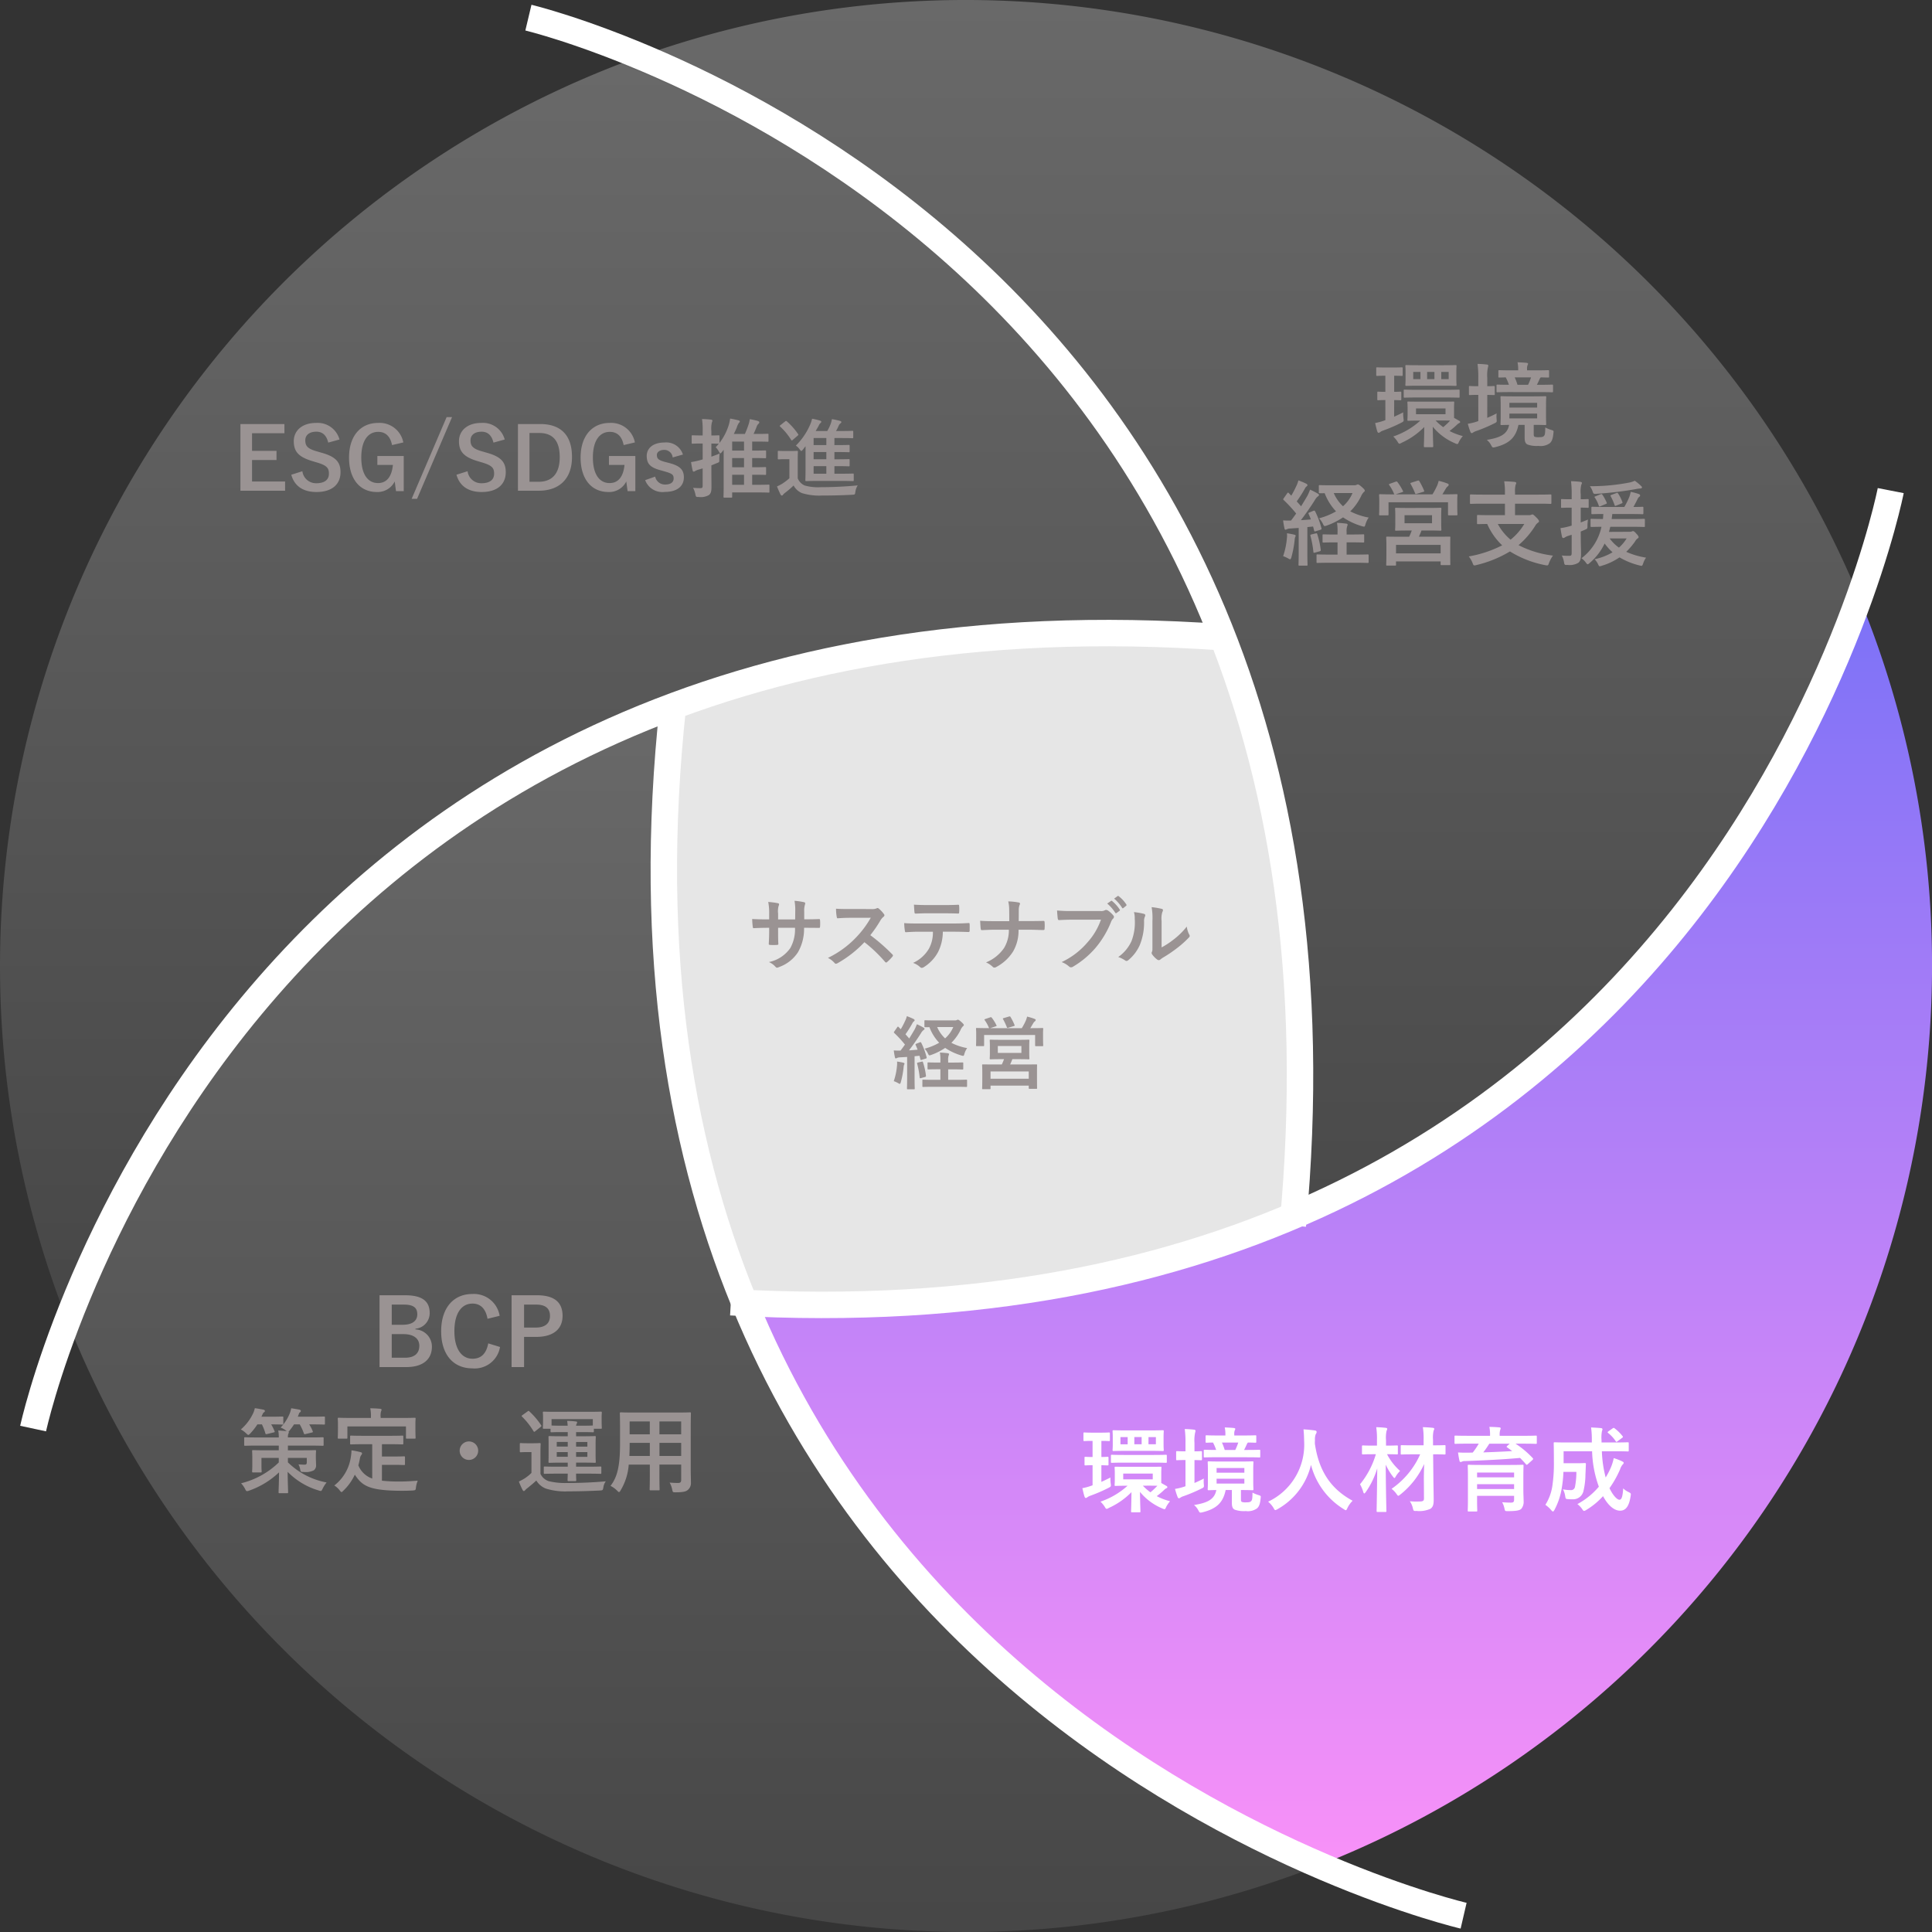
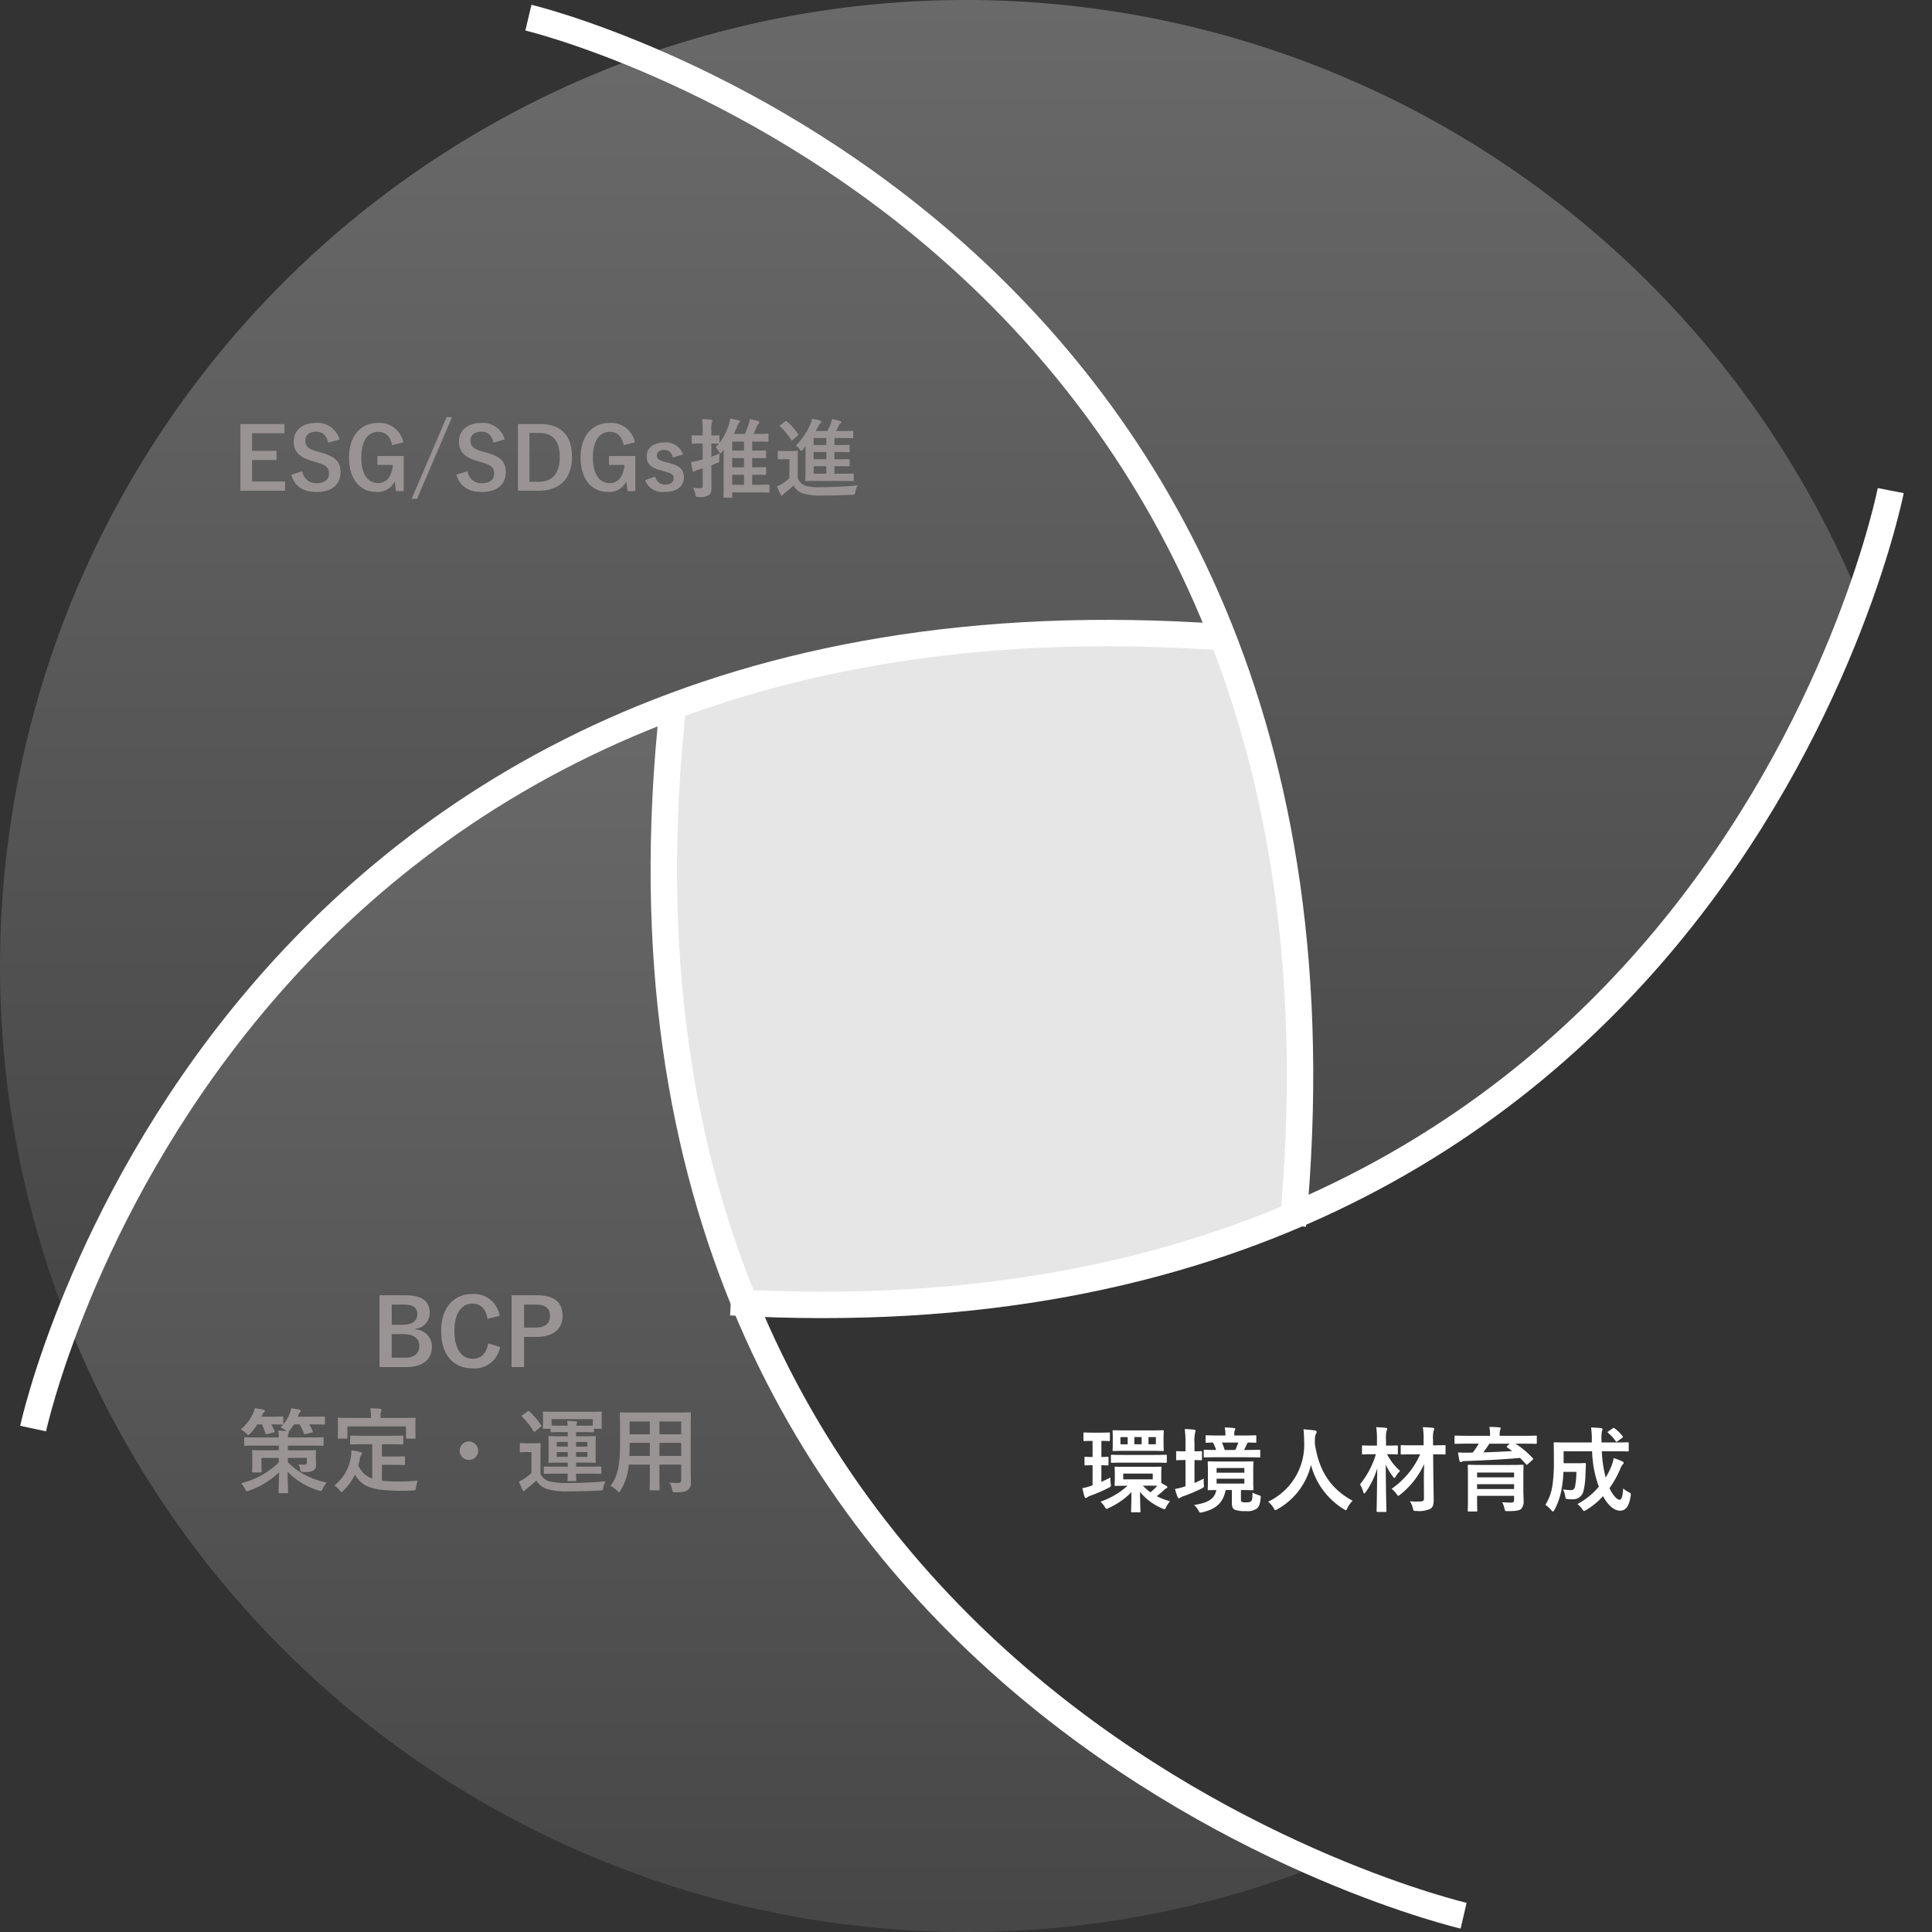
<svg xmlns="http://www.w3.org/2000/svg" id="グループ_1519" data-name="グループ 1519" width="292.296" height="292.295" viewBox="0 0 292.296 292.295">
  <rect x="0" y="0" width="292.296" height="292.295" fill="#333333" stroke="none" />
  <defs>
    <linearGradient id="linear-gradient" x1="0.5" x2="0.5" y2="1" gradientUnits="objectBoundingBox">
      <stop offset="0" stop-color="#e6e6e6" />
      <stop offset="1" stop-color="#737373" />
    </linearGradient>
    <linearGradient id="linear-gradient-4" x1="0.5" x2="0.5" y2="1" gradientUnits="objectBoundingBox">
      <stop offset="0" stop-color="#7c72f7" />
      <stop offset="1" stop-color="#f891f8" />
    </linearGradient>
  </defs>
  <g id="グループ_1035" data-name="グループ 1035" transform="translate(0 0)">
    <path id="パス_613" data-name="パス 613" d="M361.99,245.936c.006-.059.011-.117.018-.176-.007.059-.012.117-.018.176,21.9-8.179,48.646-12.518,81.228-10.205-21.291-54.547-66.94-78.419-89.461-87.2a146.27,146.27,0,0,0-82.775,192.379C279.024,318.1,302.857,268.018,361.99,245.936Z" transform="translate(-259.909 -138.887)" opacity="0.3" fill="url(#linear-gradient)" />
    <path id="パス_614" data-name="パス 614" d="M452.935,234.732c.041,0,.081,0,.121.007-.041,0-.081,0-.121-.007,9.01,23.083,13.66,51.655,10.345,86.906,3.316-35.251-1.335-63.823-10.345-86.906-32.582-2.313-59.325,2.026-81.228,10.205-3.923,36.159.669,65.39,9.841,88.924,118.043,6.06,157.827-74.136,169.007-106.426a146.29,146.29,0,0,0-187.082-79.9C386,156.313,431.644,180.185,452.935,234.732Z" transform="translate(-269.627 -137.888)" opacity="0.3" fill="url(#linear-gradient)" />
    <path id="パス_615" data-name="パス 615" d="M372.977,344.947c-.431-.023-.851-.031-1.286-.055.435.025.855.033,1.286.055-9.172-23.535-13.764-52.766-9.841-88.924C304,278.1,280.17,328.182,272.128,351a146.292,146.292,0,0,0,188.058,80.363C438.027,422.313,393.751,398.246,372.977,344.947Z" transform="translate(-261.056 -148.974)" opacity="0.3" fill="url(#linear-gradient)" />
-     <path id="パス_616" data-name="パス 616" d="M563.8,293.309a145.693,145.693,0,0,0-11.368-56.6C541.247,269,501.463,349.2,383.42,343.135c20.774,53.3,65.05,77.365,87.208,86.415A146.2,146.2,0,0,0,563.8,293.309Z" transform="translate(-271.499 -147.161)" fill="url(#linear-gradient-4)" />
    <g id="グループ_1034" data-name="グループ 1034" transform="translate(100.541 96.016)">
      <path id="パス_617" data-name="パス 617" d="M715.142,66.756c-32.971-2.341-60.035,2.05-82.2,10.326-3.97,36.591.677,66.172,9.958,89.987,33.512,1.72,60.788-3.43,82.942-12.451C728.683,120.133,724.011,89.476,715.142,66.756Z" transform="translate(-631.519 -66.13)" fill="#e6e6e6" />
    </g>
  </g>
  <path id="パス_1688" data-name="パス 1688" d="M-39.578-10.062h-6.656V.026h6.76V-1.365h-5v-3.25h3.7V-6.006h-3.7V-8.671h4.9Zm8.333,2.34a3.414,3.414,0,0,0-3.549-2.509c-2.171,0-3.367,1.235-3.367,2.756,0,1.547.689,2.392,2.834,3.029l.52.156c1.651.468,1.963.871,1.963,1.742s-.6,1.443-1.924,1.443a2.079,2.079,0,0,1-2.093-1.82l-1.677.533C-38.057-.637-36.693.221-34.729.221c2.418,0,3.64-1.222,3.64-2.99,0-1.482-.65-2.353-2.951-2.977l-.533-.156c-1.456-.4-1.846-.806-1.846-1.69,0-.806.611-1.313,1.677-1.313.936,0,1.534.559,1.794,1.651Zm9.659.442a3.655,3.655,0,0,0-3.822-2.951C-28-10.231-29.8-8.32-29.8-4.992S-28.1.221-25.591.221a2.873,2.873,0,0,0,2.7-1.6l.195,1.469h1.17V-5.226h-3.991v1.352h2.353c-.156,1.612-.832,2.743-2.249,2.743-1.534,0-2.535-1.313-2.535-3.874s1.027-3.874,2.561-3.874c1.157,0,1.846.728,2.093,2Zm7.371-3.835h-.819L-20.326,1.248h.819Zm7.969,3.393A3.414,3.414,0,0,0-9.8-10.231c-2.171,0-3.367,1.235-3.367,2.756,0,1.547.689,2.392,2.834,3.029l.52.156c1.651.468,1.963.871,1.963,1.742s-.6,1.443-1.924,1.443a2.079,2.079,0,0,1-2.093-1.82l-1.677.533C-13.059-.637-11.694.221-9.731.221-7.313.221-6.09-1-6.09-2.769c0-1.482-.65-2.353-2.951-2.977L-9.575-5.9c-1.456-.4-1.846-.806-1.846-1.69,0-.806.611-1.313,1.677-1.313.936,0,1.534.559,1.794,1.651Zm2-2.34V.026H-1.1c3.029,0,5.031-1.716,5.031-5.109s-1.794-4.979-4.8-4.979ZM-2.5-8.71h1.456c1.95,0,3.12,1.04,3.12,3.64,0,2.626-1.248,3.744-3.211,3.744H-2.5ZM13.449-7.28a3.655,3.655,0,0,0-3.822-2.951c-2.587,0-4.394,1.911-4.394,5.239S6.936.221,9.444.221a2.873,2.873,0,0,0,2.7-1.6L12.344.091h1.17V-5.226H9.523v1.352h2.353c-.156,1.612-.832,2.743-2.249,2.743-1.534,0-2.535-1.313-2.535-3.874S8.119-8.879,9.653-8.879c1.157,0,1.846.728,2.093,2Zm7.267,1.833a2.645,2.645,0,0,0-2.8-1.82c-1.742,0-2.678.884-2.678,2.028,0,1.2.546,1.755,2.093,2.171l.6.169c1.131.325,1.378.481,1.378,1.066,0,.52-.364.923-1.3.923a1.505,1.505,0,0,1-1.495-1.2L15-1.573A2.785,2.785,0,0,0,17.972.208c1.937,0,2.886-.923,2.886-2.2,0-1.157-.585-1.742-2.21-2.171l-.6-.156c-1.04-.273-1.274-.507-1.274-1.066,0-.429.416-.767,1.118-.767a1.276,1.276,0,0,1,1.274,1.144Zm6.162-.715v5.59c0,1.079-.026,1.43-.026,1.5,0,.13.013.143.143.143h1.027c.13,0,.143-.013.143-.143V.286H32.1c1.118,0,1.495.026,1.573.026.117,0,.13-.013.13-.143V-.754c0-.13-.013-.143-.13-.143-.078,0-.455.026-1.573.026h-.91V-2.392h.455c1.066,0,1.43.026,1.508.026.13,0,.143-.013.143-.143v-.9c0-.13-.013-.143-.143-.143-.078,0-.442.026-1.508.026h-.455V-4.914h.442c1.079,0,1.43.026,1.508.026.143,0,.156-.013.156-.156v-.871c0-.143-.013-.156-.156-.156-.078,0-.429.026-1.508.026h-.442V-7.41h.819c1.066,0,1.43.026,1.508.026.13,0,.143-.013.143-.143V-8.45c0-.13-.013-.143-.143-.143-.078,0-.442.026-1.508.026H31.4c.156-.312.286-.637.442-1.014a1.189,1.189,0,0,1,.286-.507.31.31,0,0,0,.143-.234c0-.091-.091-.156-.221-.208A11.228,11.228,0,0,0,30.83-10.8a4.408,4.408,0,0,1-.234.949,13.283,13.283,0,0,1-.507,1.287H28.412c.169-.325.312-.65.455-.988a2.512,2.512,0,0,1,.3-.663c.1-.091.156-.156.156-.234,0-.1-.091-.13-.234-.182-.286-.078-.78-.182-1.235-.26a5.827,5.827,0,0,1-.26,1.144A8.593,8.593,0,0,1,26.241-7.2V-8.216c0-.13-.013-.143-.143-.143-.078,0-.338.026-1.079.026V-9a3.989,3.989,0,0,1,.078-1.313.662.662,0,0,0,.078-.273c0-.065-.078-.13-.208-.143-.429-.052-.871-.078-1.365-.091a10.881,10.881,0,0,1,.1,1.846v.637h-.234c-.923,0-1.209-.026-1.287-.026-.13,0-.143.013-.143.143v.988c0,.13.013.143.143.143.078,0,.364-.026,1.287-.026h.234v2.405c-.208.065-.39.117-.559.156a11.549,11.549,0,0,1-1.2.247c.078.507.156.936.247,1.287.026.117.091.156.169.156a.368.368,0,0,0,.208-.091A2.393,2.393,0,0,1,23-3.146l.7-.208v2.6c0,.325-.078.39-.338.39A9.788,9.788,0,0,1,22.25-.416,3.722,3.722,0,0,1,22.6.572c.091.4.091.4.494.4A2.473,2.473,0,0,0,24.616.7c.338-.247.416-.585.416-1.248,0-.637-.013-1.716-.013-2.626v-.637l.832-.338c.377-.143.377-.143.364-.559a8.577,8.577,0,0,1,.052-.9c-.4.182-.832.338-1.248.481V-7.111c.741.013,1,.026,1.079.026h.039a6.516,6.516,0,0,1-.468.533,2.854,2.854,0,0,1,.507.689c.091.156.143.234.195.234s.143-.078.26-.221ZM28.165-.871V-2.392h1.794V-.871Zm0-2.652V-4.914h1.794v1.391Zm0-2.522V-7.41h1.794v1.365Zm11.1-.663V-3.3c0,1.105-.026,1.638-.026,1.716,0,.143.013.156.143.156.078,0,.52-.026,1.768-.026h3.536c1.235,0,1.651.026,1.729.026.13,0,.143-.013.143-.156v-.832c0-.143-.013-.156-.143-.156-.078,0-.494.026-1.729.026H43.634V-3.692h.572c1.131,0,1.508.026,1.586.026.13,0,.143-.013.143-.143V-4.6c0-.143-.013-.156-.143-.156-.078,0-.455.026-1.586.026h-.572V-5.824h.572c1.131,0,1.508.026,1.586.026.13,0,.143-.013.143-.143v-.806c0-.143-.013-.156-.143-.156-.078,0-.455.026-1.586.026h-.572V-7.943H44.74c1.131,0,1.508.026,1.586.026.143,0,.156-.013.156-.143v-.819c0-.143-.013-.156-.156-.156-.078,0-.455.026-1.586.026h-.858a7.758,7.758,0,0,0,.4-.806.89.89,0,0,1,.273-.351c.078-.065.13-.117.13-.195s-.078-.13-.182-.169a10.188,10.188,0,0,0-1.248-.273,5.137,5.137,0,0,1-.169.676,7.21,7.21,0,0,1-.533,1.118H40.8l.455-.793a1.025,1.025,0,0,1,.26-.4c.078-.065.13-.117.13-.208s-.065-.13-.195-.169a8.46,8.46,0,0,0-1.2-.286,4.266,4.266,0,0,1-.273.858A10.074,10.074,0,0,1,37.8-6.8a2.21,2.21,0,0,1,.559.546c.13.169.2.26.273.26s.13-.078.26-.234Zm1.222,4.16V-3.692h1.924v1.144Zm0-2.184V-5.824h1.924v1.092Zm0-2.145V-7.943h1.924v1.066ZM38.083-4.628c0-.793.026-1.157.026-1.235,0-.13-.013-.143-.143-.143-.078,0-.286.026-.975.026h-.819c-.7,0-.884-.026-.949-.026-.143,0-.156.013-.156.143v.988c0,.143.013.156.156.156.065,0,.247-.026.949-.026h.65v2.886a9.677,9.677,0,0,1-1.092.832,7.158,7.158,0,0,1-.78.4A11.358,11.358,0,0,0,35.484.6a.248.248,0,0,0,.182.156.217.217,0,0,0,.195-.117,1.205,1.205,0,0,1,.26-.26A14.687,14.687,0,0,0,37.459-.767,2.514,2.514,0,0,0,38.734.39a8.935,8.935,0,0,0,3.042.364c1.352,0,2.9-.026,4.55-.117.416-.026.416-.026.481-.442a2.364,2.364,0,0,1,.351-.975c-1.859.182-3.913.273-5.59.273a7.52,7.52,0,0,1-2.405-.247,1.977,1.977,0,0,1-1.079-1.092Zm-2.6-5.278c-.143.117-.156.13-.052.234a9.554,9.554,0,0,1,1.651,2c.039.065.065.091.1.091a.248.248,0,0,0,.156-.091l.728-.624c.143-.13.143-.143.065-.26a10.455,10.455,0,0,0-1.69-1.911.267.267,0,0,0-.117-.065.252.252,0,0,0-.156.078Z" transform="translate(82.607 74.216)" fill="#9a9393" />
-   <path id="パス_1689" data-name="パス 1689" d="M-6.622-5.726c-1.316,0-1.764-.014-1.848-.014-.154,0-.168,0-.168.14,0,.1.028.308.028.9v.826c0,.588-.028.8-.028.9,0,.126.014.14.168.14.084,0,.518-.028,1.792-.028a11.708,11.708,0,0,1-4.1,2.408,4.108,4.108,0,0,1,.63.756c.14.238.2.336.308.336A.8.8,0,0,0-9.52.5,11.32,11.32,0,0,0-6.09-1.89C-6.1-.014-6.146.728-6.146,1.008c0,.14.014.154.154.154h1.12c.126,0,.14-.014.14-.154,0-.294-.042-1.022-.07-2.94A8.678,8.678,0,0,0-1.428.574a1.009,1.009,0,0,0,.336.112c.112,0,.154-.1.266-.364a4.478,4.478,0,0,1,.574-.84,8.962,8.962,0,0,1-2.016-.77,11.157,11.157,0,0,0,1.162-.98,1.276,1.276,0,0,1,.294-.21c.084-.042.154-.07.154-.154A.206.206,0,0,0-.77-2.814l-.812-.462V-4.7c0-.588.028-.812.028-.9,0-.14-.014-.14-.154-.14-.084,0-.518.014-1.778.014Zm3.752,1.9H-7.336V-4.7H-2.87Zm-.616.952c.63,0,1.05.014,1.316.014a10.49,10.49,0,0,1-1.05.994A7.793,7.793,0,0,1-4.368-2.87Zm-3.43-8.358c-1.316,0-1.792-.028-1.876-.028-.14,0-.154.014-.154.154,0,.1.028.322.028.938v.98c0,.616-.028.826-.028.91,0,.154.014.168.154.168.084,0,.56-.028,1.932-.028h3.626c1.316,0,1.778.028,1.876.028.14,0,.154-.014.154-.168,0-.084-.028-.294-.028-.91v-.98c0-.616.028-.854.028-.938,0-.14-.014-.154-.154-.154-.1,0-.56.028-1.876.028Zm4.522,2.1h-1.12V-10.22h1.12ZM-5.656-10.22H-4.55v1.092H-5.656Zm-2.1,1.092V-10.22h1.092v1.092ZM-10.64-5.964c.63.014.84.028.924.028.14,0,.154-.014.154-.154V-7.1c0-.1-.014-.14-.154-.14-.084,0-.294.028-.924.028V-9.646c.8,0,1.05.028,1.134.028.14,0,.154-.014.154-.168v-.98c0-.14-.014-.154-.154-.154-.084,0-.336.028-1.218.028h-1.26c-.882,0-1.134-.028-1.218-.028-.14,0-.154.014-.154.154v.98c0,.154.014.168.154.168.084,0,.336-.028,1.2-.028h.028V-7.21c-.77,0-.994-.028-1.078-.028-.126,0-.14.014-.14.14V-6.09c0,.14.014.154.14.154.084,0,.308-.028,1.078-.028v3.038l-.2.07a8.506,8.506,0,0,1-1.344.364c.126.546.21.924.336,1.3.056.14.112.182.2.182a.425.425,0,0,0,.224-.112,1.656,1.656,0,0,1,.434-.224,23.417,23.417,0,0,0,2.758-1.19c.392-.21.392-.21.336-.658a5.126,5.126,0,0,1-.042-.91c-.49.252-.938.462-1.372.658Zm7.826-.392c1.358,0,1.82.028,1.918.028.14,0,.154-.014.154-.154v-.91c0-.14-.014-.154-.154-.154-.1,0-.56.028-1.918.028h-4.34c-1.358,0-1.806-.028-1.89-.028-.14,0-.154.014-.154.154v.91c0,.14.014.154.154.154.084,0,.532-.028,1.89-.028ZM10.472-2.212c1.218,0,1.638.028,1.736.028.14,0,.154-.014.154-.168,0-.084-.028-.406-.028-1.162V-5.222c0-.756.028-1.078.028-1.176,0-.14-.014-.154-.154-.154-.1,0-.518.028-1.778.028H7.392c-1.26,0-1.694-.028-1.792-.028-.14,0-.154.014-.154.154,0,.1.028.42.028,1.176v1.708c0,.756-.028,1.078-.028,1.162,0,.154.014.168.154.168.07,0,.378-.014,1.148-.028C6.482-.784,5.39-.266,3.374.056a2.484,2.484,0,0,1,.658.812c.14.252.182.336.322.336a1.454,1.454,0,0,0,.336-.056C6.8.616,7.77-.322,8.162-2.212H9.1V-.238c0,.63.182.9.462,1.008a4.1,4.1,0,0,0,1.638.2A2.377,2.377,0,0,0,12.894.574c.322-.28.476-.672.56-1.54.042-.364.042-.364-.308-.476a4.917,4.917,0,0,1-.924-.378C12.208-.9,12.18-.686,12-.518c-.14.14-.35.168-.714.168a1.846,1.846,0,0,1-.658-.056c-.112-.056-.154-.154-.154-.406Zm.518-.98H6.79V-3.92h4.2ZM6.79-5.544h4.2v.714H6.79Zm4.55-1.624c1.372,0,1.834.028,1.9.028.14,0,.154-.014.154-.154v-.854c0-.14-.014-.154-.154-.154-.07,0-.532.028-1.9.028h-.392c.154-.28.28-.574.434-.9a.414.414,0,0,1,.168-.224c.728.014,1.022.028,1.092.028.14,0,.154-.014.154-.154v-.812c0-.14-.014-.154-.154-.154-.084,0-.546.028-1.848.028H9.464v-.154a1.535,1.535,0,0,1,.07-.616.543.543,0,0,0,.084-.238c0-.056-.1-.112-.224-.126-.434-.042-.882-.07-1.372-.084a4.93,4.93,0,0,1,.1,1.092v.126H7.14c-1.316,0-1.764-.028-1.848-.028-.154,0-.168.014-.168.154v.812c0,.14.014.154.168.154.056,0,.322-.014.952-.028a7.085,7.085,0,0,1,.476,1.12c-1.2,0-1.666-.028-1.736-.028-.126,0-.14.014-.14.154v.854c0,.14.014.154.14.154.084,0,.56-.028,1.918-.028ZM10.066-9.394a7.766,7.766,0,0,1-.448,1.12h-1.6a8.828,8.828,0,0,0-.42-1.12ZM3.444-6.748c.658.014.9.028.98.028.14,0,.154-.014.154-.154V-7.938c0-.14-.014-.154-.154-.154-.084,0-.322.028-.98.028V-9.338a5.619,5.619,0,0,1,.1-1.568,1,1,0,0,0,.056-.28c0-.07-.07-.14-.2-.154-.476-.056-.91-.084-1.428-.1A15.1,15.1,0,0,1,2.086-9.31v1.246H2.03C1.162-8.064.9-8.092.812-8.092c-.126,0-.14.014-.14.154v1.064c0,.14.014.154.14.154.084,0,.35-.028,1.218-.028h.056v3.962l-.2.07A7.951,7.951,0,0,1,.5-2.38,11.075,11.075,0,0,0,.9-1.134c.056.126.112.168.2.168a.417.417,0,0,0,.238-.112,1.844,1.844,0,0,1,.462-.21A23.865,23.865,0,0,0,4.48-2.422c.406-.2.42-.2.378-.658a4.493,4.493,0,0,1,0-.868c-.5.266-.966.476-1.414.672Zm-26.88,17.776c-.2.084-.2.112-.14.252.126.266.238.546.336.812-.5.042-1.008.084-1.512.112.644-.84,1.4-1.9,2.114-3.038a1.723,1.723,0,0,1,.462-.56c.112-.056.154-.112.154-.21s-.042-.14-.168-.21a13,13,0,0,0-1.176-.6,7.21,7.21,0,0,1-.42.966c-.308.518-.616,1.036-.938,1.554-.21-.252-.434-.49-.658-.742A19.351,19.351,0,0,0-24.15,7.43a.854.854,0,0,1,.266-.336c.07-.056.126-.112.126-.182s-.042-.154-.182-.224a11.234,11.234,0,0,0-1.19-.5,4.279,4.279,0,0,1-.322.868,13.991,13.991,0,0,1-.756,1.442l-.364-.378c-.056-.056-.084-.084-.126-.084s-.084.042-.14.126l-.49.7c-.056.084-.1.14-.1.182s.028.07.084.126a21.337,21.337,0,0,1,1.876,2.03c-.252.364-.518.728-.784,1.064a11.256,11.256,0,0,1-1.19-.028,11.417,11.417,0,0,0,.2,1.176c.028.14.056.238.154.238a.466.466,0,0,0,.21-.07,1.3,1.3,0,0,1,.518-.112l1.274-.084V17.1c0,1.288-.028,1.75-.028,1.834,0,.14.014.154.154.154H-23.9c.14,0,.154-.014.154-.154,0-.07-.028-.546-.028-1.834v-3.85l.868-.084.154.6c.028.154.07.168.238.112l.7-.21c.168-.056.21-.1.168-.252a12.713,12.713,0,0,0-.938-2.52c-.07-.14-.112-.168-.294-.1Zm3.3-4.1c-1.26,0-1.666-.028-1.75-.028-.14,0-.154.014-.154.154V7.99c0,.14.014.112.154.14a7.214,7.214,0,0,0,.728-.014,8.2,8.2,0,0,0,1.722,2.758,10.659,10.659,0,0,1-2.562,1.05,3.38,3.38,0,0,1,.6.882c.1.21.154.294.266.294a1.359,1.359,0,0,0,.35-.1,11.061,11.061,0,0,0,2.408-1.218,10.252,10.252,0,0,0,2.842,1.33,1.5,1.5,0,0,0,.322.07c.126,0,.154-.084.224-.336a3.564,3.564,0,0,1,.49-1.036,9.846,9.846,0,0,1-2.786-.938,8.247,8.247,0,0,0,1.638-2.3,2,2,0,0,1,.392-.6c.126-.1.168-.14.168-.238s-.112-.252-.462-.56c-.308-.28-.49-.378-.588-.378a.4.4,0,0,0-.182.056.609.609,0,0,1-.322.07ZM-16.94,8.1a5.515,5.515,0,0,1-1.442,2,5.9,5.9,0,0,1-1.4-2Zm-.084,7.462c1.19,0,1.6.028,1.68.028.154,0,.168-.014.168-.154V14.5c0-.14-.014-.154-.168-.154-.084,0-.49.028-1.68.028h-.812V14a2.356,2.356,0,0,1,.084-.868.625.625,0,0,0,.07-.252c0-.07-.084-.14-.224-.154-.476-.056-.868-.1-1.386-.112a7.325,7.325,0,0,1,.084,1.456v.308h-.434c-1.19,0-1.6-.028-1.68-.028-.14,0-.154.014-.154.154v.938c0,.14.014.154.154.154.084,0,.49-.028,1.68-.028h.434v1.848h-1.148c-1.344,0-1.792-.028-1.876-.028-.14,0-.154.014-.154.14v.994c0,.14.014.154.154.154.084,0,.532-.028,1.876-.028h3.836c1.33,0,1.778.028,1.848.028.154,0,.168-.014.168-.154v-.994c0-.126-.014-.14-.168-.14-.07,0-.518.028-1.848.028h-1.316V15.564ZM-27.44,17.65a4.806,4.806,0,0,1,.8.364.6.6,0,0,0,.252.112c.084,0,.126-.084.2-.308a16.128,16.128,0,0,0,.49-2.6,1.687,1.687,0,0,1,.084-.462.372.372,0,0,0,.07-.2c0-.07-.07-.126-.238-.168-.238-.056-.728-.154-1.078-.2a3.617,3.617,0,0,1-.014.784A11.387,11.387,0,0,1-27.44,17.65Zm4.3-3.29c-.168.042-.21.07-.168.224a15.3,15.3,0,0,1,.448,2.422c.014.14.028.154.252.1l.672-.182c.182-.056.2-.1.182-.252a12.132,12.132,0,0,0-.518-2.338c-.056-.154-.07-.168-.238-.126Zm14.588-4c-1.274,0-1.722-.028-1.806-.028-.126,0-.14.014-.14.168,0,.07.028.308.028.952V12.68c0,.644-.028.868-.028.966,0,.14.014.154.14.154.084,0,.532-.028,1.806-.028h.574a9.41,9.41,0,0,1-.392.938H-9.73c-1.372,0-1.862-.014-1.96-.014-.14,0-.154.014-.154.154,0,.084.028.42.028,1.246v.756c0,1.68-.028,1.988-.028,2.072,0,.14.014.154.154.154h1.19c.126,0,.14-.014.14-.154v-.476h6.748v.42c0,.126.014.14.154.14h1.176c.14,0,.14-.014.14-.14,0-.084-.014-.392-.014-2.044v-.9c0-.658.014-.994.014-1.078,0-.14,0-.154-.14-.154-.1,0-.588.014-1.96.014H-6.9c.126-.28.266-.588.392-.938h1.064c1.26,0,1.708.028,1.806.028.126,0,.14-.014.14-.154,0-.084-.028-.322-.028-.966V11.448c0-.644.028-.882.028-.952,0-.154-.014-.168-.14-.168-.1,0-.546.028-1.806.028Zm-1.806,5.586h6.748V17.23H-10.36Zm1.288-4.494h4.158v1.218H-9.072Zm-2.212-4.76c-.168.056-.182.084-.1.21a6.75,6.75,0,0,1,.714,1.288.255.255,0,0,0,.07.112h-.322c-1.288,0-1.75-.028-1.848-.028-.14,0-.154.014-.154.154,0,.1.028.35.028.84v.5c0,1.232-.028,1.456-.028,1.54,0,.154.014.168.154.168h1.12c.14,0,.154-.014.154-.168V9.5h9v1.82c0,.14.014.154.154.154h1.12c.14,0,.154-.014.154-.154,0-.084-.028-.308-.028-1.54V9.166c0-.392.028-.658.028-.742,0-.14-.014-.154-.154-.154-.1,0-.56.028-1.848.028h-.28c.182-.28.336-.56.532-.882A1.013,1.013,0,0,1-2.52,7.08a.275.275,0,0,0,.126-.238c0-.084-.056-.126-.182-.182a9.962,9.962,0,0,0-1.33-.406,5.219,5.219,0,0,1-.224.7A11.424,11.424,0,0,1-4.844,8.3H-10.43l.98-.322c.2-.07.2-.084.126-.21a7.634,7.634,0,0,0-.812-1.316c-.084-.1-.126-.126-.308-.056Zm3.262-.168c-.168.056-.21.07-.126.21A12.34,12.34,0,0,1-7.49,8.1c.056.154.07.168.28.112l.938-.28c.2-.056.21-.084.154-.2a9.319,9.319,0,0,0-.7-1.4c-.07-.126-.112-.154-.28-.1ZM6.118,9.712v1.736H3.948c-1.358,0-1.82-.028-1.9-.028-.14,0-.154.014-.154.154v1.078c0,.14.014.154.154.154.07,0,.434-.014,1.386-.028A9.859,9.859,0,0,0,5.7,16.012a17.8,17.8,0,0,1-5.054,1.68,3.874,3.874,0,0,1,.574.994c.1.266.14.364.28.364a1.1,1.1,0,0,0,.308-.056,17.739,17.739,0,0,0,5.068-2.058,15.792,15.792,0,0,0,5.306,2.072,1.71,1.71,0,0,0,.308.042c.154,0,.2-.084.294-.364a5,5,0,0,1,.6-1.12,15.338,15.338,0,0,1-5.208-1.582A12.768,12.768,0,0,0,10.738,13a1.143,1.143,0,0,1,.336-.378c.126-.1.2-.14.2-.252s-.112-.294-.434-.6c-.35-.35-.462-.434-.56-.434a.456.456,0,0,0-.182.056,1.132,1.132,0,0,1-.406.056H7.644V9.712h3.57c1.26,0,1.694.028,1.778.028.14,0,.154-.014.154-.154V8.48c0-.154-.014-.168-.154-.168-.084,0-.518.028-1.778.028H7.644V7.976A4.03,4.03,0,0,1,7.728,6.87a.731.731,0,0,0,.1-.294c0-.07-.1-.14-.224-.154-.49-.056-1.092-.084-1.6-.1a9.986,9.986,0,0,1,.112,1.792V8.34H2.758C1.5,8.34,1.064,8.312.98,8.312c-.14,0-.154.014-.154.168V9.586c0,.14.014.154.154.154.084,0,.518-.028,1.778-.028Zm2.926,3.066a8.764,8.764,0,0,1-2.072,2.38,8.006,8.006,0,0,1-1.932-2.38Zm12.81,1.2c.07-.252.14-.5.2-.77h3.234c1.316,0,1.778.028,1.862.028.14,0,.14-.014.14-.168v-.91c0-.14-.014-.154-.14-.154-.084,0-.546.028-1.862.028H22.26c.042-.238.07-.49.1-.756h2.716c1.288,0,1.736.028,1.834.028.14,0,.154-.014.154-.168v-.8c0-.14-.014-.154-.154-.154-.084,0-.448.028-1.358.028.28-.476.448-.84.672-1.274a.71.71,0,0,1,.224-.266.282.282,0,0,0,.126-.21.25.25,0,0,0-.182-.2,7.951,7.951,0,0,0-1.246-.336,4.65,4.65,0,0,1-.21.756,11,11,0,0,1-.756,1.526h-3.01c-1.288,0-1.736-.028-1.82-.028-.14,0-.154.014-.154.154v.8c0,.154.014.168.154.168.07,0,.5-.028,1.652-.028-.014.252-.028.518-.056.756-1.2,0-1.638-.028-1.722-.028-.14,0-.154.014-.154.154v.91c0,.154.014.168.154.168.07,0,.476-.014,1.5-.028a8.069,8.069,0,0,1-3.024,4.76,3.053,3.053,0,0,1,.672.672c.112.154.182.238.266.238s.154-.07.308-.2a8.883,8.883,0,0,0,2.254-2.94,8.466,8.466,0,0,0,1.2,1.33,8.942,8.942,0,0,1-2.716,1.05,3.079,3.079,0,0,1,.518.742c.112.224.14.322.266.322a1.074,1.074,0,0,0,.322-.084,9.381,9.381,0,0,0,2.66-1.26,11.2,11.2,0,0,0,3.01,1.218c.42.112.42.112.574-.308a3.132,3.132,0,0,1,.434-.868,11.887,11.887,0,0,1-3-.882,10.744,10.744,0,0,0,1.358-1.6,1.142,1.142,0,0,1,.364-.42c.1-.056.154-.126.154-.2,0-.112-.1-.266-.35-.532-.252-.294-.378-.378-.49-.378a.388.388,0,0,0-.182.042.674.674,0,0,1-.294.056Zm2.674.994a6.117,6.117,0,0,1-1.162,1.386,5.974,5.974,0,0,1-1.4-1.386Zm-6.944-1.05c.252-.1.49-.2.728-.308s.294-.126.294-.49a6.818,6.818,0,0,1,.07-1.008c-.378.154-.742.308-1.092.434v-2.24c.714,0,.952.028,1.05.028.14,0,.154-.014.154-.154V9.166c0-.14-.014-.154-.154-.154-.1,0-.336.028-1.05.028V8.27a4.3,4.3,0,0,1,.084-1.414.731.731,0,0,0,.1-.294c0-.056-.1-.14-.238-.154-.462-.056-.91-.084-1.414-.1a15.917,15.917,0,0,1,.1,1.988V9.04H15.96c-.868,0-1.134-.028-1.2-.028-.14,0-.154.014-.154.154v1.022c0,.14.014.154.154.154.07,0,.336-.028,1.2-.028h.252V13.03l-.392.112a8.973,8.973,0,0,1-1.3.266c.07.49.154.966.238,1.33.042.112.1.168.182.168a.38.38,0,0,0,.238-.084,1.958,1.958,0,0,1,.49-.238l.546-.168V17.2c0,.308-.1.392-.294.392a8.521,8.521,0,0,1-1.2-.042,3.5,3.5,0,0,1,.336,1.008c.07.434.1.434.532.42a2.6,2.6,0,0,0,1.61-.308c.322-.238.434-.616.434-1.386,0-.7-.042-1.442-.042-2.786ZM25.76,6.24a3.389,3.389,0,0,1-.784.266,30.548,30.548,0,0,1-6.006.56,3.054,3.054,0,0,1,.406.77c.14.42.182.406.63.378A52.545,52.545,0,0,0,25.942,7.5a4.214,4.214,0,0,1,.616-.084c.182,0,.294-.07.294-.168s-.07-.154-.154-.238A7.275,7.275,0,0,0,25.76,6.24ZM23.744,9.684c.168-.07.182-.112.14-.238a6.409,6.409,0,0,0-.644-1.274c-.07-.112-.112-.14-.308-.056l-.63.238c-.2.07-.252.112-.2.21a8.346,8.346,0,0,1,.6,1.344c.056.168.084.168.28.084Zm-3.92-1.092c-.182.07-.2.084-.1.21a4.8,4.8,0,0,1,.588,1.2c.056.154.1.154.28.084l.77-.322c.182-.07.2-.1.14-.238a6.481,6.481,0,0,0-.644-1.176c-.084-.112-.112-.126-.294-.056Z" transform="translate(221.567 66.492)" fill="#9a9393" />
  <path id="パス_1692" data-name="パス 1692" d="M-13.538-10.836V.028h4.074c2.478,0,3.85-1.162,3.85-3.08A2.6,2.6,0,0,0-8.106-5.67v-.1A2.366,2.366,0,0,0-5.95-8.134c0-1.708-.994-2.7-3.71-2.7Zm1.848,1.414h1.82c1.512,0,2.044.5,2.044,1.47S-8.554-6.37-10.038-6.37H-11.69Zm0,4.466h1.778c1.512,0,2.394.658,2.394,1.764,0,1.134-.714,1.806-2.156,1.806H-11.69ZM4.634-7.728a3.94,3.94,0,0,0-4.13-3.3c-2.8,0-4.718,2.044-4.718,5.642S-2.31.224.5.224A3.882,3.882,0,0,0,4.69-3.01L2.912-3.556C2.6-1.974,1.82-1.232.518-1.232c-1.582,0-2.73-1.414-2.73-4.172s1.12-4.172,2.73-4.172c1.232,0,2.016.784,2.282,2.3ZM6.44-10.836V.028H8.33V-4.536h1.834c2.6,0,3.99-1.19,3.99-3.192s-1.2-3.108-3.878-3.108ZM8.33-9.422h1.848c1.442,0,2.072.63,2.072,1.708,0,1.106-.7,1.764-2.142,1.764H8.33ZM-27.4,12.624V11.91h3.43c1.288,0,1.722.028,1.806.028.154,0,.168-.014.168-.154V10.8c0-.14-.014-.154-.168-.154-.084,0-.518.028-1.806.028H-27.4a1.417,1.417,0,0,1,.07-.56.465.465,0,0,0,.07-.224.1.1,0,0,0-.056-.084.836.836,0,0,0,.224-.252,8.464,8.464,0,0,0,.616-.854h.868a7.866,7.866,0,0,1,.616,1.344c.042.14.084.168.294.112l.924-.224c.168-.042.182-.07.126-.21A5.871,5.871,0,0,0-24.178,8.7h.364c1.316,0,1.778.028,1.862.028.14,0,.154-.014.154-.154v-.91c0-.14-.014-.154-.154-.154-.084,0-.546.028-1.862.028H-25.9a1.87,1.87,0,0,1,.1-.252c.084-.238.1-.322.2-.392s.154-.112.154-.224-.07-.154-.21-.2c-.294-.056-.854-.154-1.246-.21a3.84,3.84,0,0,1-.21.756A6.8,6.8,0,0,1-28.5,9.18a3.173,3.173,0,0,1,.784.434l.14.112c-.434-.042-.854-.084-1.288-.1a5.148,5.148,0,0,1,.084,1.05h-3.262c-1.288,0-1.722-.028-1.806-.028-.154,0-.168.014-.168.154v.98c0,.14.014.154.168.154.084,0,.518-.028,1.806-.028h3.262v.714H-30.7c-1.372,0-1.862-.028-1.96-.028-.14,0-.154.014-.154.154,0,.1.028.364.028,1.022v1.036c0,.672-.028.91-.028,1.008,0,.14.014.154.154.154h1.148c.126,0,.14-.014.14-.154,0-.084-.028-.308-.028-.868V13.772h2.618v.686a12.371,12.371,0,0,1-5.7,3.15,4.143,4.143,0,0,1,.588.826c.126.266.182.364.308.364a1.045,1.045,0,0,0,.336-.084,12.587,12.587,0,0,0,4.508-2.758c-.014,1.638-.07,2.716-.07,3,0,.14.014.154.14.154h1.148c.14,0,.154-.014.154-.154,0-.28-.056-1.428-.07-3.08a10.77,10.77,0,0,0,4.676,2.814,1.045,1.045,0,0,0,.336.084c.112,0,.154-.1.294-.364a4.728,4.728,0,0,1,.588-.924A11.307,11.307,0,0,1-27.4,14.444v-.672h2.856v.658c0,.28-.07.364-.378.364-.154,0-.434-.014-.882-.042a2.272,2.272,0,0,1,.252.714c.084.434.112.434.56.434a2.69,2.69,0,0,0,1.512-.252.925.925,0,0,0,.336-.854c0-.308-.028-.756-.028-1.148v-.182c0-.434.028-.63.028-.714,0-.14-.014-.154-.14-.154-.1,0-.588.028-1.96.028ZM-31.332,8.7a7.909,7.909,0,0,1,.518,1.344c.042.14.07.168.28.112l.966-.238c.2-.042.2-.07.14-.21a7.523,7.523,0,0,0-.5-1.008c1.218,0,1.6.028,1.68.028.14,0,.154-.014.154-.154v-.91c0-.14-.014-.154-.154-.154-.084,0-.476.028-1.666.028H-31.4l.126-.294c.1-.21.14-.294.224-.35s.168-.112.168-.224-.07-.154-.224-.2c-.392-.07-.84-.168-1.3-.224a3.544,3.544,0,0,1-.252.77,7.313,7.313,0,0,1-1.862,2.45,3.587,3.587,0,0,1,.8.588c.168.154.252.238.336.238s.154-.084.308-.238A9.214,9.214,0,0,0-32.018,8.7Zm16.688,3v5.194a3.492,3.492,0,0,1-2.1-2c.1-.35.182-.714.252-1.106a1.173,1.173,0,0,1,.182-.434.433.433,0,0,0,.126-.266c0-.1-.07-.154-.266-.2-.406-.1-.868-.2-1.33-.266a6.67,6.67,0,0,1-.084.9,6.628,6.628,0,0,1-2.52,4.424,3.044,3.044,0,0,1,.812.728c.14.182.21.266.28.266s.168-.084.308-.238a7.976,7.976,0,0,0,1.708-2.394c1.106,1.666,2.086,2.422,7.1,2.436.56,0,1.12-.014,1.652-.042.434-.042.448-.042.5-.476a3.84,3.84,0,0,1,.266-1.008c-.924.07-1.918.126-2.716.126a23.615,23.615,0,0,1-2.7-.126V14.822h1.708c1.148,0,1.526.028,1.61.028.154,0,.168-.014.168-.14V13.688c0-.14-.014-.154-.168-.154-.084,0-.462.028-1.61.028h-1.708V11.7h1.19c1.344,0,1.806.028,1.89.028.14,0,.154-.014.154-.154V10.552c0-.14-.014-.154-.154-.154-.084,0-.546.028-1.89.028h-3.948c-1.358,0-1.806-.028-1.89-.028-.154,0-.168.014-.168.154v1.022c0,.14.014.154.168.154.084,0,.532-.028,1.89-.028Zm1.274-3.976v-.14a2.506,2.506,0,0,1,.056-.84.654.654,0,0,0,.084-.266c0-.084-.084-.126-.21-.14-.476-.042-.98-.07-1.5-.07a5.636,5.636,0,0,1,.1,1.33v.126h-3c-1.316,0-1.764-.028-1.862-.028-.14,0-.154.014-.154.14,0,.1.028.336.028.854v.476c0,1.246-.028,1.442-.028,1.54,0,.14.014.154.154.154h1.134c.154,0,.168-.014.168-.154V9.012h8.862v1.694c0,.14.014.154.154.154h1.148c.14,0,.154-.014.154-.154,0-.084-.028-.294-.028-1.54v-.6c0-.392.028-.63.028-.728,0-.126-.014-.14-.154-.14-.084,0-.546.028-1.848.028ZM-.014,11.28a1.4,1.4,0,0,0-1.4,1.4,1.4,1.4,0,0,0,1.4,1.4,1.4,1.4,0,0,0,1.4-1.4A1.4,1.4,0,0,0-.014,11.28Zm14.952,4.872c-.014.616-.028.9-.028.98,0,.126.028.154.154.154h1.008c.126,0,.154-.028.154-.154,0-.084-.028-.364-.028-.98h1.736c1.372,0,1.848.028,1.932.028.14,0,.154-.014.154-.154v-.8c0-.14-.014-.154-.154-.154-.084,0-.56.028-1.932.028H16.2v-.616H17.22c1.274,0,1.722.028,1.806.028.14,0,.154-.014.154-.154,0-.084-.028-.406-.028-1.162V11.784c0-.77.028-1.092.028-1.162,0-.14-.014-.154-.154-.154-.084,0-.532.028-1.806.028H16.2v-.63h1.19c.84,0,1.26.028,1.344.028.14,0,.154-.014.154-.154V9.362h1.05c.14,0,.154-.014.154-.14,0-.084-.028-.252-.028-1.288V7.5c0-.28.028-.476.028-.56,0-.154-.014-.168-.154-.168-.084,0-.574.028-1.946.028H13.272c-1.358,0-1.848-.028-1.946-.028-.14,0-.154.014-.154.168,0,.084.028.28.028.644v.35c0,1.036-.028,1.2-.028,1.288,0,.126.014.14.154.14h1.008V9.74c0,.14.014.154.154.154.084,0,.5-.028,1.344-.028h1.106v.63h-.952c-1.274,0-1.722-.028-1.82-.028-.126,0-.14.014-.14.154,0,.084.014.392.014,1.162V13.2c0,.756-.014,1.078-.014,1.162,0,.14.014.154.14.154.1,0,.546-.028,1.82-.028h.952V15.1H13.384c-1.358,0-1.834-.028-1.918-.028-.14,0-.154.014-.154.154v.8c0,.14.014.154.154.154.084,0,.56-.028,1.918-.028Zm3.794-8.246v.966c-.084,0-.5.028-1.344.028H16.2a.6.6,0,0,1,.084-.28.631.631,0,0,0,.07-.238c0-.084-.084-.112-.21-.126-.5-.056-.784-.07-1.3-.084a5.772,5.772,0,0,1,.084.728H13.832c-.84,0-1.26-.028-1.344-.028V7.906Zm-.826,5.7H16.2V12.89h1.708Zm0-2.24v.7H16.2v-.7ZM13.272,13.6V12.89h1.666V13.6Zm0-1.54v-.7h1.666v.7Zm-2.464.994c0-.882.028-1.288.028-1.372,0-.14-.014-.154-.154-.154-.07,0-.294.028-1.022.028H8.848c-.728,0-.924-.028-.994-.028-.154,0-.168.014-.168.154V12.75c0,.154.014.168.168.168.07,0,.266-.028.994-.028h.6v3.15a6.189,6.189,0,0,1-1.064.854,7.8,7.8,0,0,1-.84.448,12.158,12.158,0,0,0,.546,1.246c.056.1.112.2.21.2.056,0,.126-.056.2-.14a1.76,1.76,0,0,1,.322-.294c.5-.406.952-.77,1.358-1.162a2.971,2.971,0,0,0,1.442,1.218,9.9,9.9,0,0,0,3.43.42c1.456,0,3-.042,4.746-.126.448-.028.448-.042.532-.49a1.935,1.935,0,0,1,.364-.9c-2.086.182-3.99.252-5.81.252a10.517,10.517,0,0,1-2.842-.28,2.148,2.148,0,0,1-1.232-1.092ZM8.092,7.29c-.154.112-.168.14-.07.238A10.991,10.991,0,0,1,9.744,9.712c.056.07.084.112.126.112s.084-.028.168-.1l.784-.63c.154-.126.154-.168.084-.28A11.576,11.576,0,0,0,9.142,6.744c-.056-.056-.084-.084-.126-.084a.328.328,0,0,0-.182.1ZM33.544,9.348c0-1.456.028-2.212.028-2.3,0-.154-.014-.168-.154-.168-.1,0-.574.028-1.932.028h-6.58c-1.344,0-1.834-.028-1.918-.028-.154,0-.168.014-.168.168,0,.084.028.84.028,2.3v2.3c0,3.374-.42,5.04-1.442,6.356a3.672,3.672,0,0,1,.994.714c.154.154.224.224.294.224s.14-.084.252-.28a8.8,8.8,0,0,0,1.218-3.878h3.192v1.666c0,1.358-.028,1.974-.028,2.072,0,.14.014.154.154.154h1.2c.14,0,.154-.014.154-.154,0-.084-.028-.714-.028-2.072V14.78H32.1V17.1c0,.322-.126.462-.448.462-.462,0-.728-.014-1.3-.056a3.6,3.6,0,0,1,.392,1.064c.084.406.084.406.518.406,1.162,0,1.582-.126,1.848-.364a1.339,1.339,0,0,0,.462-1.134c0-.574-.028-1.288-.028-1.932Zm-4.732,4.13V11.5H32.1v1.974ZM32.1,8.256V10.2h-3.29V8.256Zm-7.84,5.222c.028-.546.042-1.148.042-1.82V11.5h3.052v1.974ZM24.3,10.2V8.256h3.052V10.2Z" transform="translate(70.958 206.798)" fill="#9a9393" />
  <path id="パス_1691" data-name="パス 1691" d="M-34.622-5.726c-1.316,0-1.764-.014-1.848-.014-.154,0-.168,0-.168.14,0,.1.028.308.028.9v.826c0,.588-.028.8-.028.9,0,.126.014.14.168.14.084,0,.518-.028,1.792-.028a11.708,11.708,0,0,1-4.1,2.408,4.108,4.108,0,0,1,.63.756c.14.238.2.336.308.336A.8.8,0,0,0-37.52.5,11.32,11.32,0,0,0-34.09-1.89c-.014,1.876-.056,2.618-.056,2.9,0,.14.014.154.154.154h1.12c.126,0,.14-.014.14-.154,0-.294-.042-1.022-.07-2.94A8.678,8.678,0,0,0-29.428.574a1.009,1.009,0,0,0,.336.112c.112,0,.154-.1.266-.364a4.477,4.477,0,0,1,.574-.84,8.962,8.962,0,0,1-2.016-.77,11.157,11.157,0,0,0,1.162-.98,1.276,1.276,0,0,1,.294-.21c.084-.042.154-.07.154-.154a.206.206,0,0,0-.112-.182l-.812-.462V-4.7c0-.588.028-.812.028-.9,0-.14-.014-.14-.154-.14-.084,0-.518.014-1.778.014Zm3.752,1.9h-4.466V-4.7h4.466Zm-.616.952c.63,0,1.05.014,1.316.014a10.49,10.49,0,0,1-1.05.994A7.793,7.793,0,0,1-32.368-2.87Zm-3.43-8.358c-1.316,0-1.792-.028-1.876-.028-.14,0-.154.014-.154.154,0,.1.028.322.028.938v.98c0,.616-.028.826-.028.91,0,.154.014.168.154.168.084,0,.56-.028,1.932-.028h3.626c1.316,0,1.778.028,1.876.028.14,0,.154-.014.154-.168,0-.084-.028-.294-.028-.91v-.98c0-.616.028-.854.028-.938,0-.14-.014-.154-.154-.154-.1,0-.56.028-1.876.028Zm4.522,2.1h-1.12V-10.22h1.12Zm-3.262-1.092h1.106v1.092h-1.106Zm-2.1,1.092V-10.22h1.092v1.092ZM-38.64-5.964c.63.014.84.028.924.028.14,0,.154-.014.154-.154V-7.1c0-.1-.014-.14-.154-.14-.084,0-.294.028-.924.028V-9.646c.8,0,1.05.028,1.134.028.14,0,.154-.014.154-.168v-.98c0-.14-.014-.154-.154-.154-.084,0-.336.028-1.218.028h-1.26c-.882,0-1.134-.028-1.218-.028-.14,0-.154.014-.154.154v.98c0,.154.014.168.154.168.084,0,.336-.028,1.2-.028h.028V-7.21c-.77,0-.994-.028-1.078-.028-.126,0-.14.014-.14.14V-6.09c0,.14.014.154.14.154.084,0,.308-.028,1.078-.028v3.038l-.2.07a8.506,8.506,0,0,1-1.344.364c.126.546.21.924.336,1.3.056.14.112.182.2.182a.425.425,0,0,0,.224-.112,1.656,1.656,0,0,1,.434-.224,23.417,23.417,0,0,0,2.758-1.19c.392-.21.392-.21.336-.658a5.126,5.126,0,0,1-.042-.91c-.49.252-.938.462-1.372.658Zm7.826-.392c1.358,0,1.82.028,1.918.028.14,0,.154-.014.154-.154v-.91c0-.14-.014-.154-.154-.154-.1,0-.56.028-1.918.028h-4.34c-1.358,0-1.806-.028-1.89-.028-.14,0-.154.014-.154.154v.91c0,.14.014.154.154.154.084,0,.532-.028,1.89-.028Zm13.286,4.144c1.218,0,1.638.028,1.736.028.14,0,.154-.014.154-.168,0-.084-.028-.406-.028-1.162V-5.222c0-.756.028-1.078.028-1.176,0-.14-.014-.154-.154-.154-.1,0-.518.028-1.778.028h-3.038c-1.26,0-1.694-.028-1.792-.028-.14,0-.154.014-.154.154,0,.1.028.42.028,1.176v1.708c0,.756-.028,1.078-.028,1.162,0,.154.014.168.154.168.07,0,.378-.014,1.148-.028C-21.518-.784-22.61-.266-24.626.056a2.484,2.484,0,0,1,.658.812c.14.252.182.336.322.336a1.454,1.454,0,0,0,.336-.056c2.114-.532,3.08-1.47,3.472-3.36h.938V-.238c0,.63.182.9.462,1.008a4.1,4.1,0,0,0,1.638.2A2.377,2.377,0,0,0-15.106.574c.322-.28.476-.672.56-1.54.042-.364.042-.364-.308-.476a4.917,4.917,0,0,1-.924-.378C-15.792-.9-15.82-.686-16-.518c-.14.14-.35.168-.714.168a1.846,1.846,0,0,1-.658-.056c-.112-.056-.154-.154-.154-.406Zm.518-.98h-4.2V-3.92h4.2Zm-4.2-2.352h4.2v.714h-4.2Zm4.55-1.624c1.372,0,1.834.028,1.9.028.14,0,.154-.014.154-.154v-.854c0-.14-.014-.154-.154-.154-.07,0-.532.028-1.9.028h-.392c.154-.28.28-.574.434-.9a.414.414,0,0,1,.168-.224c.728.014,1.022.028,1.092.028.14,0,.154-.014.154-.154v-.812c0-.14-.014-.154-.154-.154-.084,0-.546.028-1.848.028h-1.33v-.154a1.535,1.535,0,0,1,.07-.616.543.543,0,0,0,.084-.238c0-.056-.1-.112-.224-.126-.434-.042-.882-.07-1.372-.084a4.93,4.93,0,0,1,.1,1.092v.126h-.98c-1.316,0-1.764-.028-1.848-.028-.154,0-.168.014-.168.154v.812c0,.14.014.154.168.154.056,0,.322-.014.952-.028a7.085,7.085,0,0,1,.476,1.12c-1.2,0-1.666-.028-1.736-.028-.126,0-.14.014-.14.154v.854c0,.14.014.154.14.154.084,0,.56-.028,1.918-.028Zm-1.274-2.226a7.766,7.766,0,0,1-.448,1.12h-1.6a8.828,8.828,0,0,0-.42-1.12Zm-6.622,2.646c.658.014.9.028.98.028.14,0,.154-.014.154-.154V-7.938c0-.14-.014-.154-.154-.154-.084,0-.322.028-.98.028V-9.338a5.619,5.619,0,0,1,.1-1.568,1,1,0,0,0,.056-.28c0-.07-.07-.14-.2-.154-.476-.056-.91-.084-1.428-.1a15.1,15.1,0,0,1,.112,2.128v1.246h-.056c-.868,0-1.134-.028-1.218-.028-.126,0-.14.014-.14.154v1.064c0,.14.014.154.14.154.084,0,.35-.028,1.218-.028h.056v3.962l-.2.07A7.951,7.951,0,0,1-27.5-2.38,11.075,11.075,0,0,0-27.1-1.134c.056.126.112.168.2.168a.417.417,0,0,0,.238-.112,1.844,1.844,0,0,1,.462-.21A23.865,23.865,0,0,0-23.52-2.422c.406-.2.42-.2.378-.658a4.493,4.493,0,0,1,0-.868c-.5.266-.966.476-1.414.672ZM-.63-.588c-3.346-1.82-5.11-4.536-5.712-8.638,0-.168,0-.336.014-.5a2.287,2.287,0,0,1,.112-.924.6.6,0,0,0,.14-.35c0-.112-.084-.2-.266-.224-.5-.07-1.176-.14-1.722-.168.07.616.084,1.2.1,1.82A9.529,9.529,0,0,1-13.412-.448,3.848,3.848,0,0,1-12.6.49c.126.238.182.336.28.336A.9.9,0,0,0-12,.686,10.441,10.441,0,0,0-6.93-6.02,11.158,11.158,0,0,0-1.988.672c.168.112.252.168.322.168.1,0,.14-.1.252-.336A3.806,3.806,0,0,1-.63-.588Zm10.794-.42c.014.434-.126.532-.728.532A9.6,9.6,0,0,1,8.022-.518,3.028,3.028,0,0,1,8.484.546c.112.42.112.42.56.406A4.043,4.043,0,0,0,11.158.616c.378-.28.476-.644.476-1.358s-.028-1.806-.042-2.786L11.55-7.616c1.218,0,1.638.028,1.708.028.154,0,.168-.014.168-.154V-8.848c0-.14-.014-.154-.168-.154-.07,0-.49.028-1.722.028v-.8a4.8,4.8,0,0,1,.084-1.414.666.666,0,0,0,.1-.294c0-.07-.084-.126-.224-.14-.5-.056-.98-.084-1.5-.1a11.45,11.45,0,0,1,.112,1.974v.77H8.568C7.322-8.974,6.888-9,6.8-9c-.14,0-.154.014-.154.154v1.106c0,.14.014.154.154.154.084,0,.518-.028,1.764-.028H9.59A12.525,12.525,0,0,1,5.264-2.394a3.56,3.56,0,0,1,.742.77c.14.2.2.28.28.28.056,0,.14-.056.294-.182a12.445,12.445,0,0,0,3.612-4.62c-.028,1.064-.056,2.03-.042,2.688ZM6.216-8.792c0-.154-.014-.168-.154-.168-.084,0-.448.028-1.54.028h-.1v-.826a4.8,4.8,0,0,1,.084-1.414.726.726,0,0,0,.1-.308c0-.07-.084-.126-.224-.14-.49-.056-.91-.084-1.442-.1A11.624,11.624,0,0,1,3.052-9.73v.8H2.478c-1.092,0-1.442-.028-1.526-.028-.154,0-.168.014-.168.168v1.036c0,.14.014.154.168.154.084,0,.434-.028,1.526-.028h.406A12.937,12.937,0,0,1,.49-3.08,5.369,5.369,0,0,1,.98-1.918c.042.154.1.224.154.224s.126-.084.224-.21A12.51,12.51,0,0,0,3.094-5.488C3.066-2.058,3,.658,3,.952c0,.14.014.154.154.154H4.326c.14,0,.154-.014.154-.154,0-.294-.084-3.192-.1-7A9.448,9.448,0,0,0,5.446-4.27c.126.154.182.238.252.238s.112-.084.21-.252A3.919,3.919,0,0,1,6.552-5.1,8.745,8.745,0,0,1,4.578-7.63c1.036,0,1.4.028,1.484.028.14,0,.154-.014.154-.154ZM25.2-4.144c0-1.078.028-1.638.028-1.722,0-.154-.014-.168-.154-.168-.084,0-.574.028-1.918.028H18.872c-1.358,0-1.834-.028-1.932-.028-.14,0-.154.014-.154.168,0,.084.028.56.028,1.61v3.57C16.814.35,16.786.8,16.786.882c0,.14.014.154.154.154h1.134c.14,0,.154-.014.154-.154,0-.07-.028-.56-.028-1.582v-.63h5.6v.56c0,.35-.112.462-.476.462s-.728-.014-1.33-.056A3.517,3.517,0,0,1,22.358.658c.07.336.112.322.546.322,1.246,0,1.722-.112,1.974-.336a1.634,1.634,0,0,0,.364-1.162c0-.336-.042-1.106-.042-1.764Zm-1.4-.714v.728H18.2v-.728ZM18.2-2.366v-.728h5.6v.728Zm.252-6.86a10.37,10.37,0,0,1-.91,1.344c-.266.014-.546.014-.784.014-.476.014-.938,0-1.442-.028.056.406.14.938.224,1.26.028.126.07.182.168.182a.456.456,0,0,0,.2-.056,1.007,1.007,0,0,1,.476-.084c2.506-.084,5.936-.252,8.316-.476.308.308.616.63.9.966.1.112.154.084.28-.028l.686-.616c.084-.084.112-.126.112-.182a.194.194,0,0,0-.07-.126,14.182,14.182,0,0,0-2.59-2.17h1.3c1.246,0,1.666.028,1.75.028.154,0,.168-.014.168-.154v-.938c0-.14-.014-.154-.168-.154-.084,0-.5.028-1.75.028h-3.7v-.042a2.512,2.512,0,0,1,.07-.812,1.509,1.509,0,0,0,.084-.28c0-.07-.07-.126-.21-.14-.49-.042-.994-.07-1.5-.07a6.207,6.207,0,0,1,.1,1.3v.042H16.688c-1.246,0-1.666-.028-1.75-.028-.14,0-.154.014-.154.168v.924c0,.14.014.154.154.154.084,0,.5-.028,1.75-.028Zm4.676,0-.364.336c-.126.126-.126.154,0,.238.252.182.5.35.742.546-1.358.084-2.926.154-4.368.2a15.3,15.3,0,0,0,.91-1.316Zm16,1.148c1.316,0,1.778.028,1.862.028.14,0,.154-.014.154-.154V-9.268c0-.154-.014-.168-.154-.168-.084,0-.546.028-1.862.028h-2.1v-.336a5.059,5.059,0,0,1,.07-1.4.669.669,0,0,0,.07-.266c0-.084-.07-.154-.21-.168-.5-.056-.98-.07-1.512-.1A13.3,13.3,0,0,1,35.56-9.7v.294H31.836c-1.33,0-1.792-.028-1.876-.028-.154,0-.168.014-.168.168,0,.084.028.91.028,2.814a22.854,22.854,0,0,1-.2,3.388A7.472,7.472,0,0,1,28.532.028,4.393,4.393,0,0,1,29.4.812c.126.154.21.224.28.224s.14-.084.238-.266A10.486,10.486,0,0,0,31.01-2.506a18.163,18.163,0,0,0,.252-2.45h1.96a11.5,11.5,0,0,1-.21,2.254.594.594,0,0,1-.672.5,6.4,6.4,0,0,1-1.148-.112A2.935,2.935,0,0,1,31.528-1.3c.07.434.084.434.406.462a6.088,6.088,0,0,0,.714.028,1.6,1.6,0,0,0,1.624-1.162,11.037,11.037,0,0,0,.322-2.6c.028-.42.042-1.008.07-1.54,0-.154-.028-.182-.168-.182-.084,0-.336.028-1.19.028H31.29V-8.078H35.6a16.976,16.976,0,0,0,1.022,5.362A11.1,11.1,0,0,1,33.376-.084a3.3,3.3,0,0,1,.714.742c.14.21.21.294.294.294A.888.888,0,0,0,34.72.8a11.008,11.008,0,0,0,2.534-2.086c.7,1.3,1.624,2.2,2.59,2.2C40.7.91,41.2.224,41.426-1.274c.07-.434.07-.434-.336-.644a2.781,2.781,0,0,1-.784-.546c-.084,1.3-.252,1.722-.574,1.722-.35,0-.994-.672-1.5-1.75a15.731,15.731,0,0,0,1.6-2.842,2.146,2.146,0,0,1,.35-.686c.1-.112.2-.2.2-.294s-.07-.154-.21-.224a8.2,8.2,0,0,0-1.3-.5,6.925,6.925,0,0,1-.378,1.288,11.348,11.348,0,0,1-.84,1.638,17.773,17.773,0,0,1-.574-3.962Zm-1.064-3.01c-.07.056-.112.084-.112.126s.028.07.084.126A5.394,5.394,0,0,1,39.172-9.6c.042.056.07.1.112.1s.1-.042.182-.1l.672-.5c.154-.1.154-.154.07-.266A6.333,6.333,0,0,0,39-11.55c-.112-.084-.154-.084-.294.014Z" transform="translate(205.271 227.641)" fill="#fff" />
  <g id="グループ_1036" data-name="グループ 1036" transform="translate(5.01 2.669)">
    <path id="パス_618" data-name="パス 618" d="M-86.385,184.769S43.536,215.7,29.259,367.513" transform="translate(161.319 -184.769)" fill="none" stroke="#fff" stroke-miterlimit="10" stroke-width="4" />
    <path id="パス_619" data-name="パス 619" d="M122.1,263.231S96.456,394.641-53.383,386.022" transform="translate(158.942 -191.676)" fill="none" stroke="#fff" stroke-miterlimit="10" stroke-width="4" />
    <path id="パス_620" data-name="パス 620" d="M56.7,480S-79.457,448.435-62.907,296.855" transform="translate(159.723 -192.839)" fill="none" stroke="#fff" stroke-miterlimit="10" stroke-width="4" />
    <path id="パス_621" data-name="パス 621" d="M-167.132,405.455s28.014-130.581,180.108-119.71" transform="translate(167.132 -191.993)" fill="none" stroke="#fff" stroke-miterlimit="10" stroke-width="4" />
  </g>
-   <path id="パス_1690" data-name="パス 1690" d="M-25.068-6.78V-7.92a3.3,3.3,0,0,1,.1-1.056.642.642,0,0,0,.048-.216c0-.1-.048-.156-.216-.192a11.153,11.153,0,0,0-1.4-.2,7.977,7.977,0,0,1,.108,1.644l-.012,1.176h-2.58v-.876A3.006,3.006,0,0,1-28.944-8.8a.815.815,0,0,0,.072-.252c0-.084-.048-.144-.18-.168a11.65,11.65,0,0,0-1.464-.192,8.34,8.34,0,0,1,.144,1.764v.876h-.36c-.924,0-1.7-.024-2.208-.06a10.766,10.766,0,0,0,.084,1.164c.012.156.048.228.144.228.372-.024,1.332-.06,1.98-.06h.36v.456c0,.756-.024,1.344-.06,1.968-.012.132.06.156.216.168a7.4,7.4,0,0,0,1.032,0c.132-.012.216-.036.2-.168-.036-.636-.036-1.284-.036-1.992V-5.5h2.556a5.806,5.806,0,0,1-.708,3.06,5.21,5.21,0,0,1-3.24,2.124,2.769,2.769,0,0,1,1,.72c.1.1.156.132.228.132a1.007,1.007,0,0,0,.336-.108A5.654,5.654,0,0,0-26.016-1.8a7.137,7.137,0,0,0,.924-3.7h.492c.588,0,1.32.012,1.728.012.168.012.192-.036.2-.192a6.25,6.25,0,0,0,0-.948c-.012-.132-.024-.2-.168-.192-.552.024-1.224.036-1.812.036Zm6.84-1.56c-.78,0-1.38,0-2.028-.048a6.991,6.991,0,0,0,.108,1.248c.024.132.06.216.156.2.648-.048,1.272-.072,1.9-.072L-15-7.02a14.719,14.719,0,0,1-2.256,3.012A14.576,14.576,0,0,1-21.48-.948a3.288,3.288,0,0,1,1.008.78.268.268,0,0,0,.2.108.76.76,0,0,0,.276-.1A17.264,17.264,0,0,0-15.96-3.324,21.843,21.843,0,0,1-12.84-.348a.246.246,0,0,0,.168.1.207.207,0,0,0,.144-.072,6.43,6.43,0,0,0,.8-.816.3.3,0,0,0,.084-.18.273.273,0,0,0-.1-.168,28.215,28.215,0,0,0-3.324-2.9,18.936,18.936,0,0,0,1.536-2.244,2.2,2.2,0,0,1,.444-.528.331.331,0,0,0,.156-.24.32.32,0,0,0-.06-.156,4.375,4.375,0,0,0-.78-.84.4.4,0,0,0-.2-.1.2.2,0,0,0-.132.048,1.762,1.762,0,0,1-.828.108ZM-2.5-4.908c.828,0,1.656.024,2.28.048.108,0,.18-.048.18-.2s.012-.768,0-.924-.012-.24-.132-.24c-.708.048-1.4.072-2.34.072H-7.9c-.7,0-1.368,0-2.04-.06a7.22,7.22,0,0,0,.1,1.152c.012.156.048.24.156.228.612-.036,1.2-.072,1.8-.072H-5.6a5.1,5.1,0,0,1-.612,2.58A5.329,5.329,0,0,1-8.6-.192,3.152,3.152,0,0,1-7.536.444a.354.354,0,0,0,.252.12A.731.731,0,0,0-6.924.42,6.045,6.045,0,0,0-4.812-1.848,6.854,6.854,0,0,0-4.1-4.908Zm-1.3-2.784c.66,0,1.368.012,2.016.036.132,0,.156-.06.156-.228a5.338,5.338,0,0,0,0-.876c0-.156-.024-.228-.144-.228-.6.036-1.356.048-2.028.048H-6.48c-.54,0-1.152-.012-1.992-.06.036.432.048.864.084,1.152.012.144.048.2.2.2.672-.024,1.152-.048,1.7-.048ZM7.38-6.516c.012-.684.012-1.08.012-1.644a2.251,2.251,0,0,1,.1-.732.729.729,0,0,0,.084-.264c0-.084-.048-.132-.18-.168a9.044,9.044,0,0,0-1.6-.168A5.172,5.172,0,0,1,5.94-8.28c.012.528.012,1.176.012,1.776H3.588c-.588,0-1.26,0-2.04-.06.024.444.048.948.084,1.188.024.18.06.24.216.228.456-.012,1.14-.06,1.728-.06H5.892A5.156,5.156,0,0,1,5.16-2.436,6.073,6.073,0,0,1,2.436-.264,3.338,3.338,0,0,1,3.444.4a.358.358,0,0,0,.264.12A.493.493,0,0,0,3.984.432,6.66,6.66,0,0,0,6.54-1.932a6.279,6.279,0,0,0,.816-3.276h1.7c.672,0,1.584.048,2.016.048.18,0,.228-.036.228-.228a6.093,6.093,0,0,0,0-.936c-.012-.2-.06-.228-.228-.216-.624.012-1.416.024-2.088.024Zm12.444-.216A10.1,10.1,0,0,1,17.8-3.312a11.6,11.6,0,0,1-3.924,3,3.568,3.568,0,0,1,1.116.66.421.421,0,0,0,.3.132.581.581,0,0,0,.324-.108A13.456,13.456,0,0,0,19.02-2.484a14.131,14.131,0,0,0,2.328-3.9,1.444,1.444,0,0,1,.276-.468.409.409,0,0,0,.168-.3.3.3,0,0,0-.084-.2,3.693,3.693,0,0,0-.876-.792.587.587,0,0,0-.228-.06.339.339,0,0,0-.18.048,1.148,1.148,0,0,1-.66.12H15.48a21,21,0,0,1-2.3-.084c.024.348.072.972.108,1.212.024.168.072.252.228.24.516-.024,1.2-.06,1.98-.06Zm.948-2.436a5.954,5.954,0,0,1,1.212,1.392.125.125,0,0,0,.2.036l.444-.324a.121.121,0,0,0,.036-.192,5.523,5.523,0,0,0-1.14-1.284c-.072-.06-.12-.072-.18-.024Zm1.044-.744a5.677,5.677,0,0,1,1.2,1.38.128.128,0,0,0,.108.084.143.143,0,0,0,.1-.048l.4-.324c.1-.084.084-.144.036-.216a5.011,5.011,0,0,0-1.14-1.236c-.072-.06-.108-.072-.18-.024ZM29-6.54a3.32,3.32,0,0,1,.108-1.332.768.768,0,0,0,.1-.3c0-.1-.06-.168-.216-.2a11.451,11.451,0,0,0-1.5-.252,9.582,9.582,0,0,1,.12,2.088v3.756c0,.612.012.756-.072.912a.368.368,0,0,0-.048.18.479.479,0,0,0,.108.252,3.465,3.465,0,0,0,.72.732.512.512,0,0,0,.252.1.381.381,0,0,0,.24-.1A3.984,3.984,0,0,1,29.16-.96,19.928,19.928,0,0,0,31.3-2.4a15.169,15.169,0,0,0,1.776-1.572c.132-.132.18-.216.18-.3a.6.6,0,0,0-.072-.2,3.459,3.459,0,0,1-.372-1.212,11.516,11.516,0,0,1-2.1,2.04A12.2,12.2,0,0,1,29-2.532ZM24.816-7.872a3.228,3.228,0,0,1,.12,1.008,7.818,7.818,0,0,1-.5,3.4A5.957,5.957,0,0,1,22.44-1.08a4.252,4.252,0,0,1,1.02.5.408.408,0,0,0,.228.1A.544.544,0,0,0,24-.636a6.182,6.182,0,0,0,1.7-2.256,8.981,8.981,0,0,0,.648-3.528,1.731,1.731,0,0,1,.144-.816c.072-.168.048-.312-.156-.372A9.7,9.7,0,0,0,24.816-7.872Zm-32.9,19.9c-.168.072-.168.1-.12.216.108.228.2.468.288.7-.432.036-.864.072-1.3.1.552-.72,1.2-1.632,1.812-2.6a1.477,1.477,0,0,1,.4-.48c.1-.048.132-.1.132-.18s-.036-.12-.144-.18a11.147,11.147,0,0,0-1.008-.516,6.179,6.179,0,0,1-.36.828c-.264.444-.528.888-.8,1.332-.18-.216-.372-.42-.564-.636A16.587,16.587,0,0,0-8.7,8.94a.732.732,0,0,1,.228-.288c.06-.048.108-.1.108-.156S-8.4,8.364-8.52,8.3a9.63,9.63,0,0,0-1.02-.432,3.668,3.668,0,0,1-.276.744,11.992,11.992,0,0,1-.648,1.236l-.312-.324c-.048-.048-.072-.072-.108-.072s-.072.036-.12.108l-.42.6c-.048.072-.084.12-.084.156s.024.06.072.108a18.289,18.289,0,0,1,1.608,1.74c-.216.312-.444.624-.672.912a9.648,9.648,0,0,1-1.02-.024,9.786,9.786,0,0,0,.168,1.008c.024.12.048.2.132.2a.4.4,0,0,0,.18-.06,1.111,1.111,0,0,1,.444-.1L-9.5,14.04v3.192c0,1.1-.024,1.5-.024,1.572,0,.12.012.132.132.132h.912c.12,0,.132-.012.132-.132,0-.06-.024-.468-.024-1.572v-3.3l.744-.072.132.516c.024.132.06.144.2.1l.6-.18c.144-.048.18-.084.144-.216a10.9,10.9,0,0,0-.8-2.16c-.06-.12-.1-.144-.252-.084Zm2.832-3.516c-1.08,0-1.428-.024-1.5-.024-.12,0-.132.012-.132.132v.8c0,.12.012.1.132.12a6.183,6.183,0,0,0,.624-.012,7.028,7.028,0,0,0,1.476,2.364,9.136,9.136,0,0,1-2.2.9,2.9,2.9,0,0,1,.516.756c.084.18.132.252.228.252a1.165,1.165,0,0,0,.3-.084,9.481,9.481,0,0,0,2.064-1.044,8.787,8.787,0,0,0,2.436,1.14,1.284,1.284,0,0,0,.276.06c.108,0,.132-.072.192-.288A3.055,3.055,0,0,1-.42,12.7a8.439,8.439,0,0,1-2.388-.8A7.069,7.069,0,0,0-1.4,9.924a1.718,1.718,0,0,1,.336-.516c.108-.084.144-.12.144-.2s-.1-.216-.4-.48c-.264-.24-.42-.324-.5-.324a.34.34,0,0,0-.156.048.522.522,0,0,1-.276.06ZM-2.52,9.516a4.727,4.727,0,0,1-1.236,1.716,5.055,5.055,0,0,1-1.2-1.716Zm-.072,6.4c1.02,0,1.368.024,1.44.024.132,0,.144-.012.144-.132V15c0-.12-.012-.132-.144-.132-.072,0-.42.024-1.44.024h-.7v-.324a2.019,2.019,0,0,1,.072-.744.536.536,0,0,0,.06-.216c0-.06-.072-.12-.192-.132-.408-.048-.744-.084-1.188-.1a6.279,6.279,0,0,1,.072,1.248v.264h-.372c-1.02,0-1.368-.024-1.44-.024-.12,0-.132.012-.132.132v.8c0,.12.012.132.132.132.072,0,.42-.024,1.44-.024h.372V17.5h-.984c-1.152,0-1.536-.024-1.608-.024-.12,0-.132.012-.132.12v.852c0,.12.012.132.132.132.072,0,.456-.024,1.608-.024H-2.16c1.14,0,1.524.024,1.584.024.132,0,.144-.012.144-.132v-.852c0-.108-.012-.12-.144-.12-.06,0-.444.024-1.584.024H-3.288V15.912ZM-11.52,17.7a4.119,4.119,0,0,1,.684.312.51.51,0,0,0,.216.1c.072,0,.108-.072.168-.264a13.824,13.824,0,0,0,.42-2.232,1.446,1.446,0,0,1,.072-.4.318.318,0,0,0,.06-.168c0-.06-.06-.108-.2-.144-.2-.048-.624-.132-.924-.168a3.1,3.1,0,0,1-.012.672A9.76,9.76,0,0,1-11.52,17.7Zm3.684-2.82c-.144.036-.18.06-.144.192A13.114,13.114,0,0,1-7.6,17.148c.012.12.024.132.216.084l.576-.156c.156-.048.168-.084.156-.216a10.4,10.4,0,0,0-.444-2c-.048-.132-.06-.144-.2-.108Zm12.5-3.432c-1.092,0-1.476-.024-1.548-.024-.108,0-.12.012-.12.144,0,.06.024.264.024.816V13.44c0,.552-.024.744-.024.828,0,.12.012.132.12.132.072,0,.456-.024,1.548-.024H5.16a8.066,8.066,0,0,1-.336.8H3.66c-1.176,0-1.6-.012-1.68-.012-.12,0-.132.012-.132.132,0,.072.024.36.024,1.068v.648c0,1.44-.024,1.7-.024,1.776,0,.12.012.132.132.132H3c.108,0,.12-.012.12-.132v-.408H8.9v.36c0,.108.012.12.132.12h1.008c.12,0,.12-.012.12-.12,0-.072-.012-.336-.012-1.752v-.768c0-.564.012-.852.012-.924,0-.12,0-.132-.12-.132-.084,0-.5.012-1.68.012H6.084c.108-.24.228-.5.336-.8h.912c1.08,0,1.464.024,1.548.024.108,0,.12-.012.12-.132,0-.072-.024-.276-.024-.828V12.384c0-.552.024-.756.024-.816,0-.132-.012-.144-.12-.144-.084,0-.468.024-1.548.024ZM3.12,16.236H8.9v1.1H3.12Zm1.1-3.852H7.788v1.044H4.224ZM2.328,8.3c-.144.048-.156.072-.084.18a5.786,5.786,0,0,1,.612,1.1.219.219,0,0,0,.06.1H2.64c-1.1,0-1.5-.024-1.584-.024-.12,0-.132.012-.132.132,0,.084.024.3.024.72v.432c0,1.056-.024,1.248-.024,1.32,0,.132.012.144.132.144h.96c.12,0,.132-.012.132-.144V10.716H9.864v1.56c0,.12.012.132.132.132h.96c.12,0,.132-.012.132-.132,0-.072-.024-.264-.024-1.32v-.528c0-.336.024-.564.024-.636,0-.12-.012-.132-.132-.132-.084,0-.48.024-1.584.024h-.24c.156-.24.288-.48.456-.756A.869.869,0,0,1,9.84,8.64a.236.236,0,0,0,.108-.2c0-.072-.048-.108-.156-.156a8.539,8.539,0,0,0-1.14-.348,4.474,4.474,0,0,1-.192.6,9.792,9.792,0,0,1-.612,1.152H3.06l.84-.276c.168-.06.168-.072.108-.18a6.544,6.544,0,0,0-.7-1.128c-.072-.084-.108-.108-.264-.048Zm2.8-.144c-.144.048-.18.06-.108.18A10.577,10.577,0,0,1,5.58,9.516c.048.132.06.144.24.1l.8-.24c.168-.048.18-.072.132-.168a7.988,7.988,0,0,0-.6-1.2c-.06-.108-.1-.132-.24-.084Z" transform="translate(146.741 145.868)" fill="#9a9393" />
</svg>